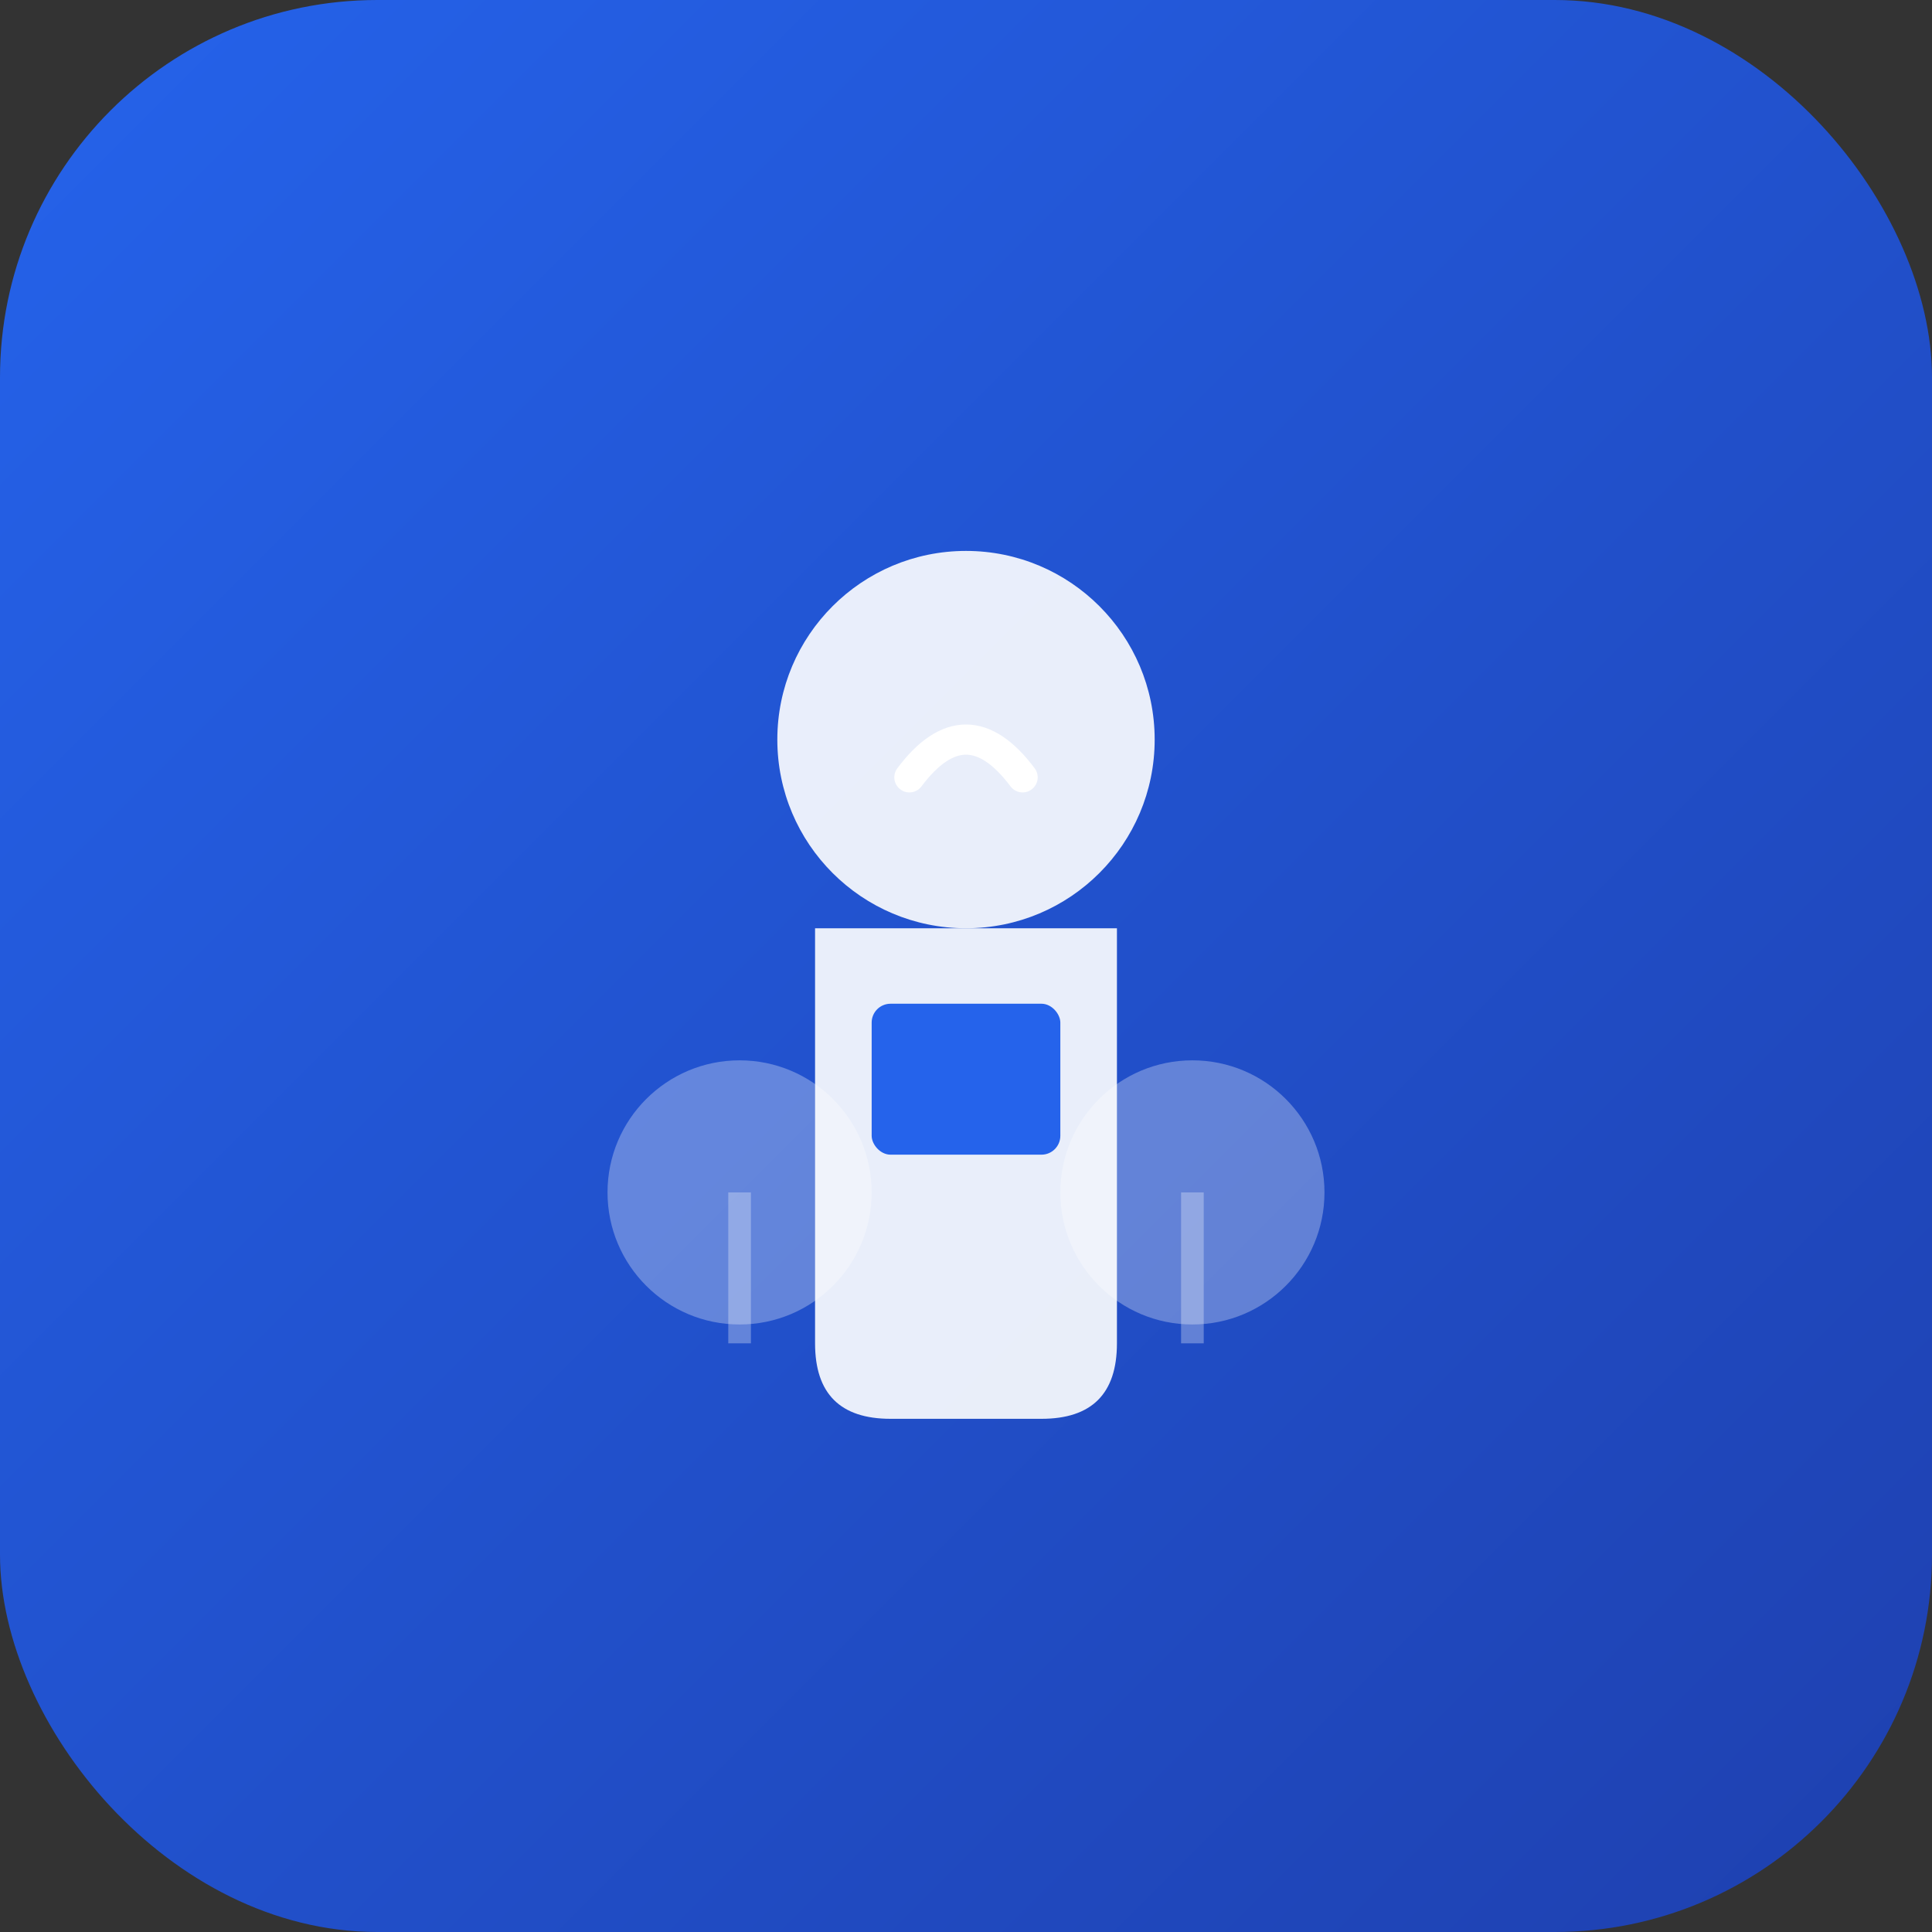
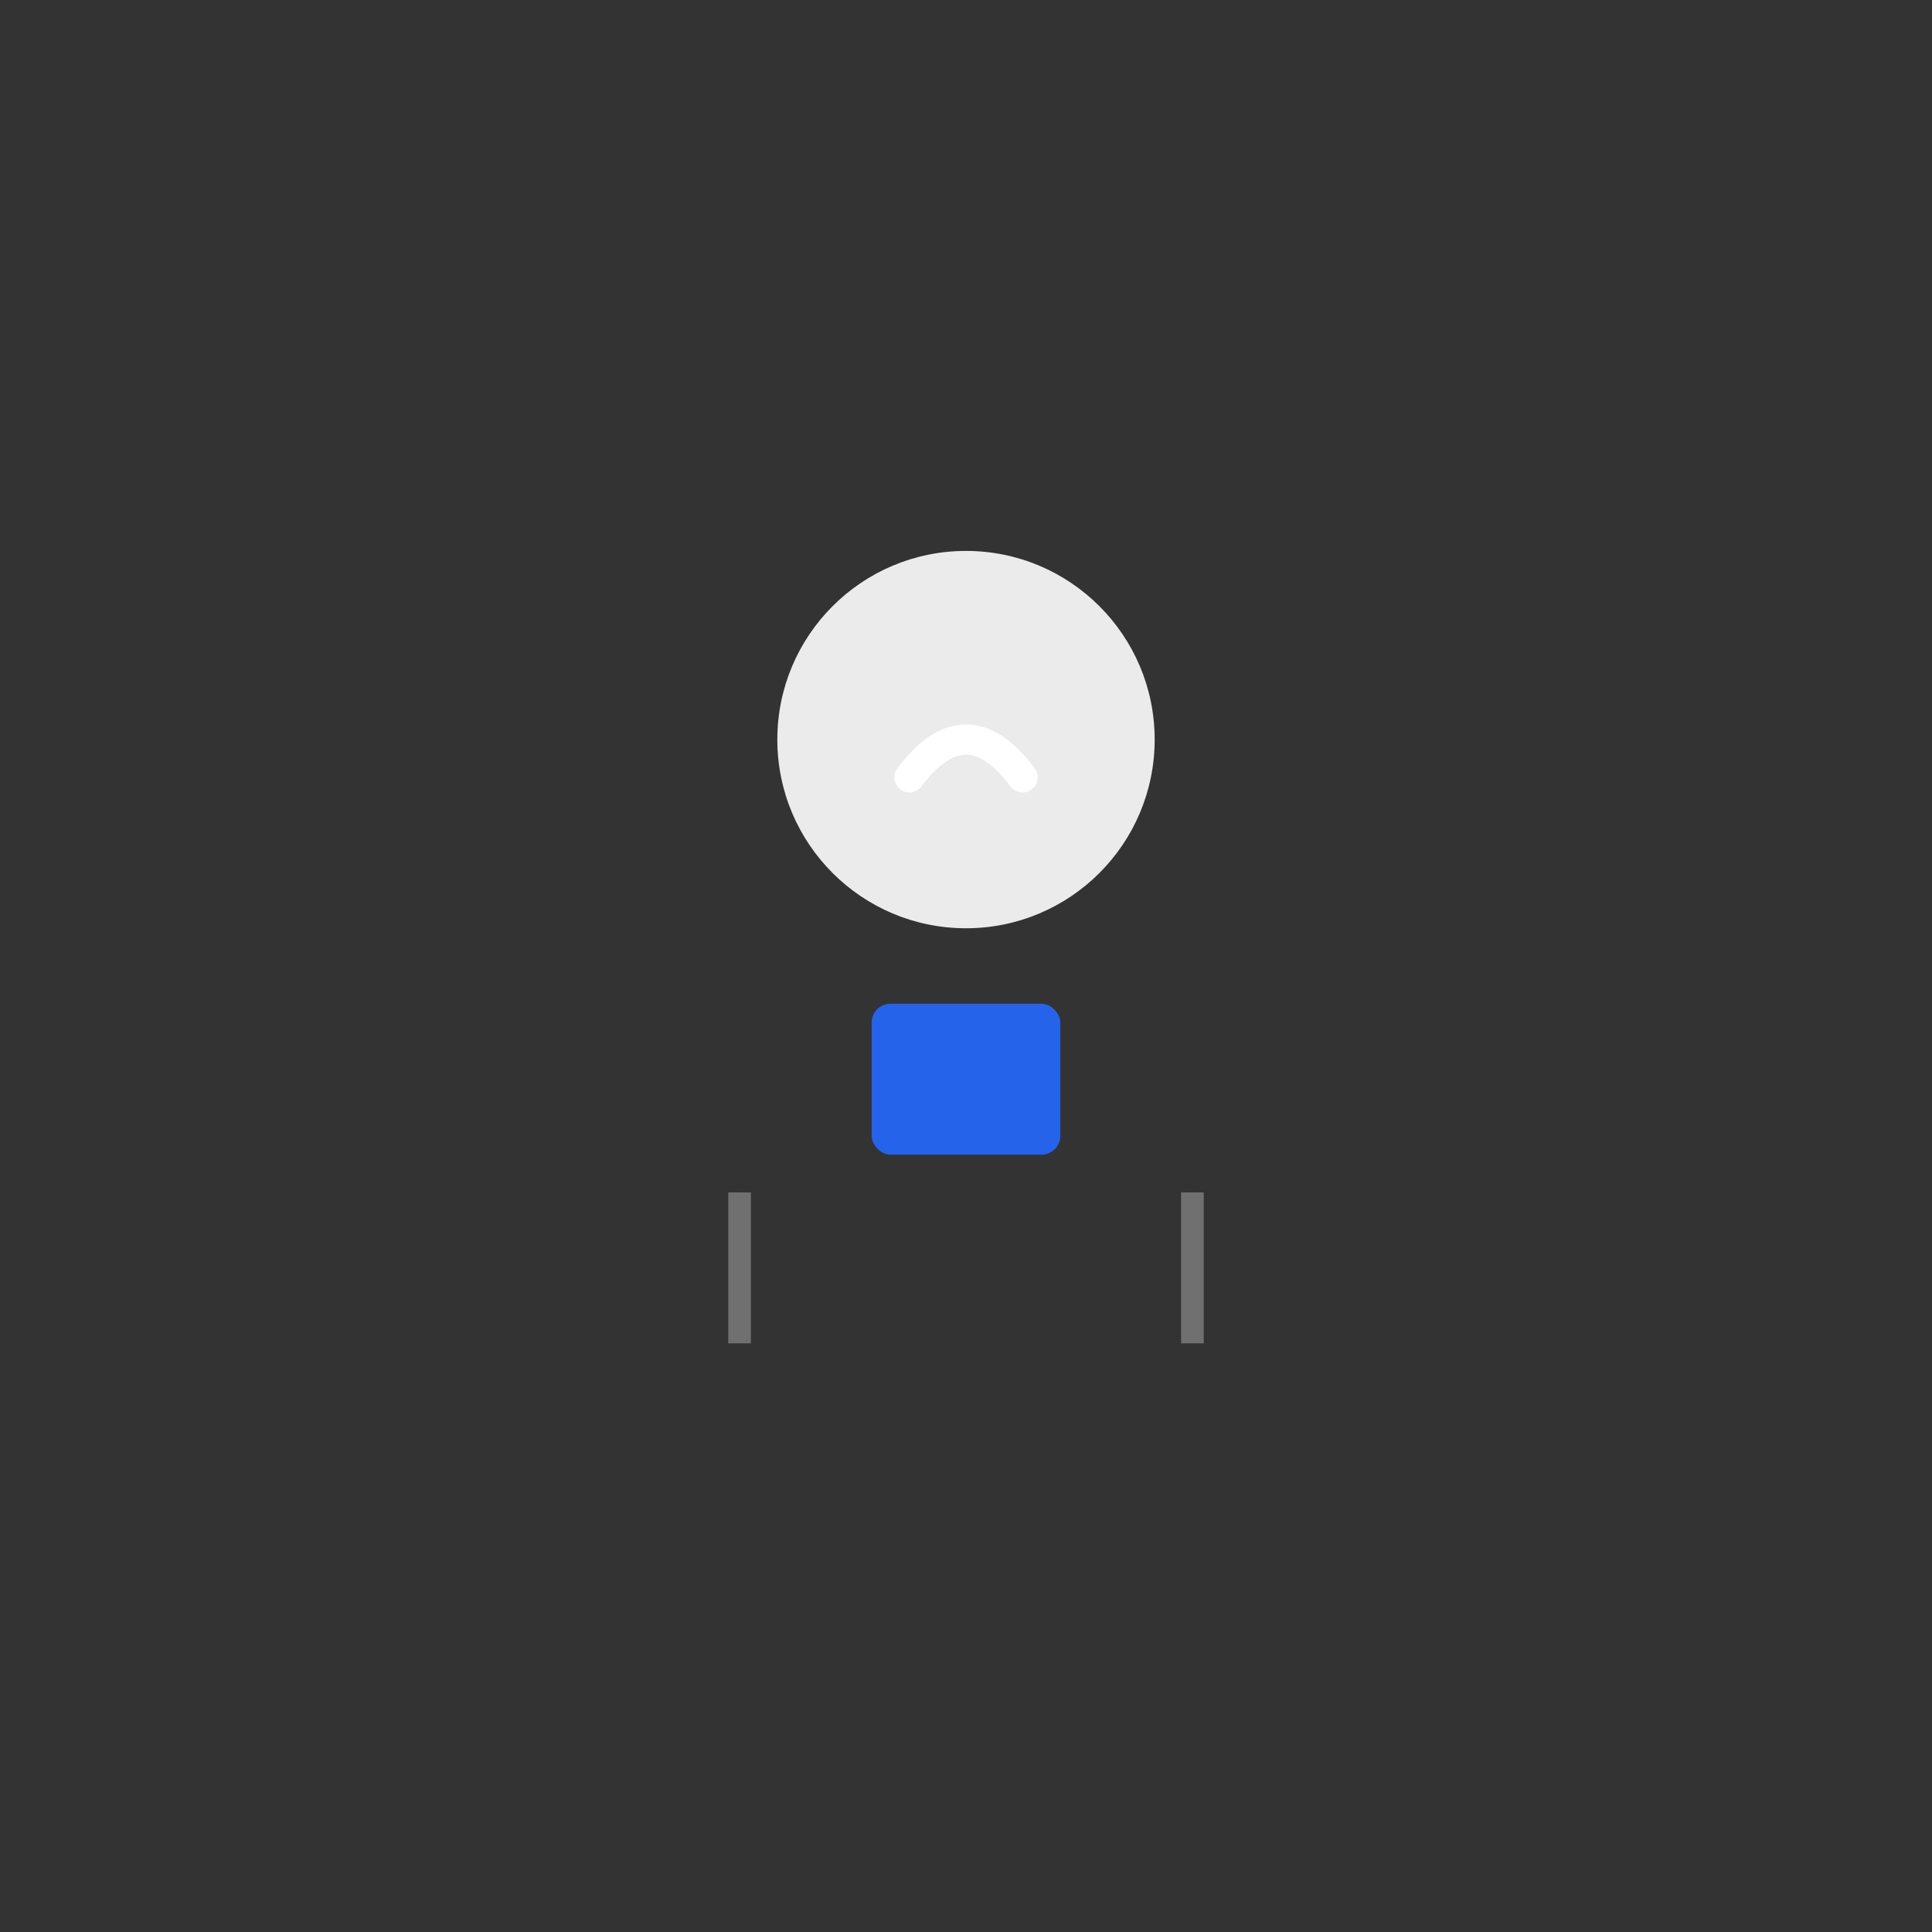
<svg xmlns="http://www.w3.org/2000/svg" width="512" height="512" viewBox="0 0 512 512">
  <rect x="0" y="0" width="512" height="512" fill="#333333" stroke="none" />
  <defs>
    <linearGradient id="bg" x1="0%" y1="0%" x2="100%" y2="100%">
      <stop offset="0%" style="stop-color:#2563eb;stop-opacity:1" />
      <stop offset="100%" style="stop-color:#1e40af;stop-opacity:1" />
    </linearGradient>
  </defs>
-   <rect width="512" height="512" fill="url(#bg)" rx="100" />
  <g transform="translate(256, 256)">
    <circle cx="0" cy="-60" r="50" fill="white" opacity="0.9" />
-     <path d="M -40,-10 L 40,-10 L 40,100 Q 40,120 20,120 L -20,120 Q -40,120 -40,100 Z" fill="white" opacity="0.9" />
    <rect x="-25" y="10" width="50" height="40" fill="#2563eb" rx="5" />
    <path d="M -15,-50 Q 0,-70 15,-50" fill="none" stroke="white" stroke-width="8" stroke-linecap="round" />
-     <circle cx="-60" cy="60" r="35" fill="white" opacity="0.3" />
-     <circle cx="60" cy="60" r="35" fill="white" opacity="0.3" />
    <path d="M -60,60 L -60,100" stroke="white" stroke-width="6" opacity="0.3" />
    <path d="M 60,60 L 60,100" stroke="white" stroke-width="6" opacity="0.3" />
  </g>
</svg>